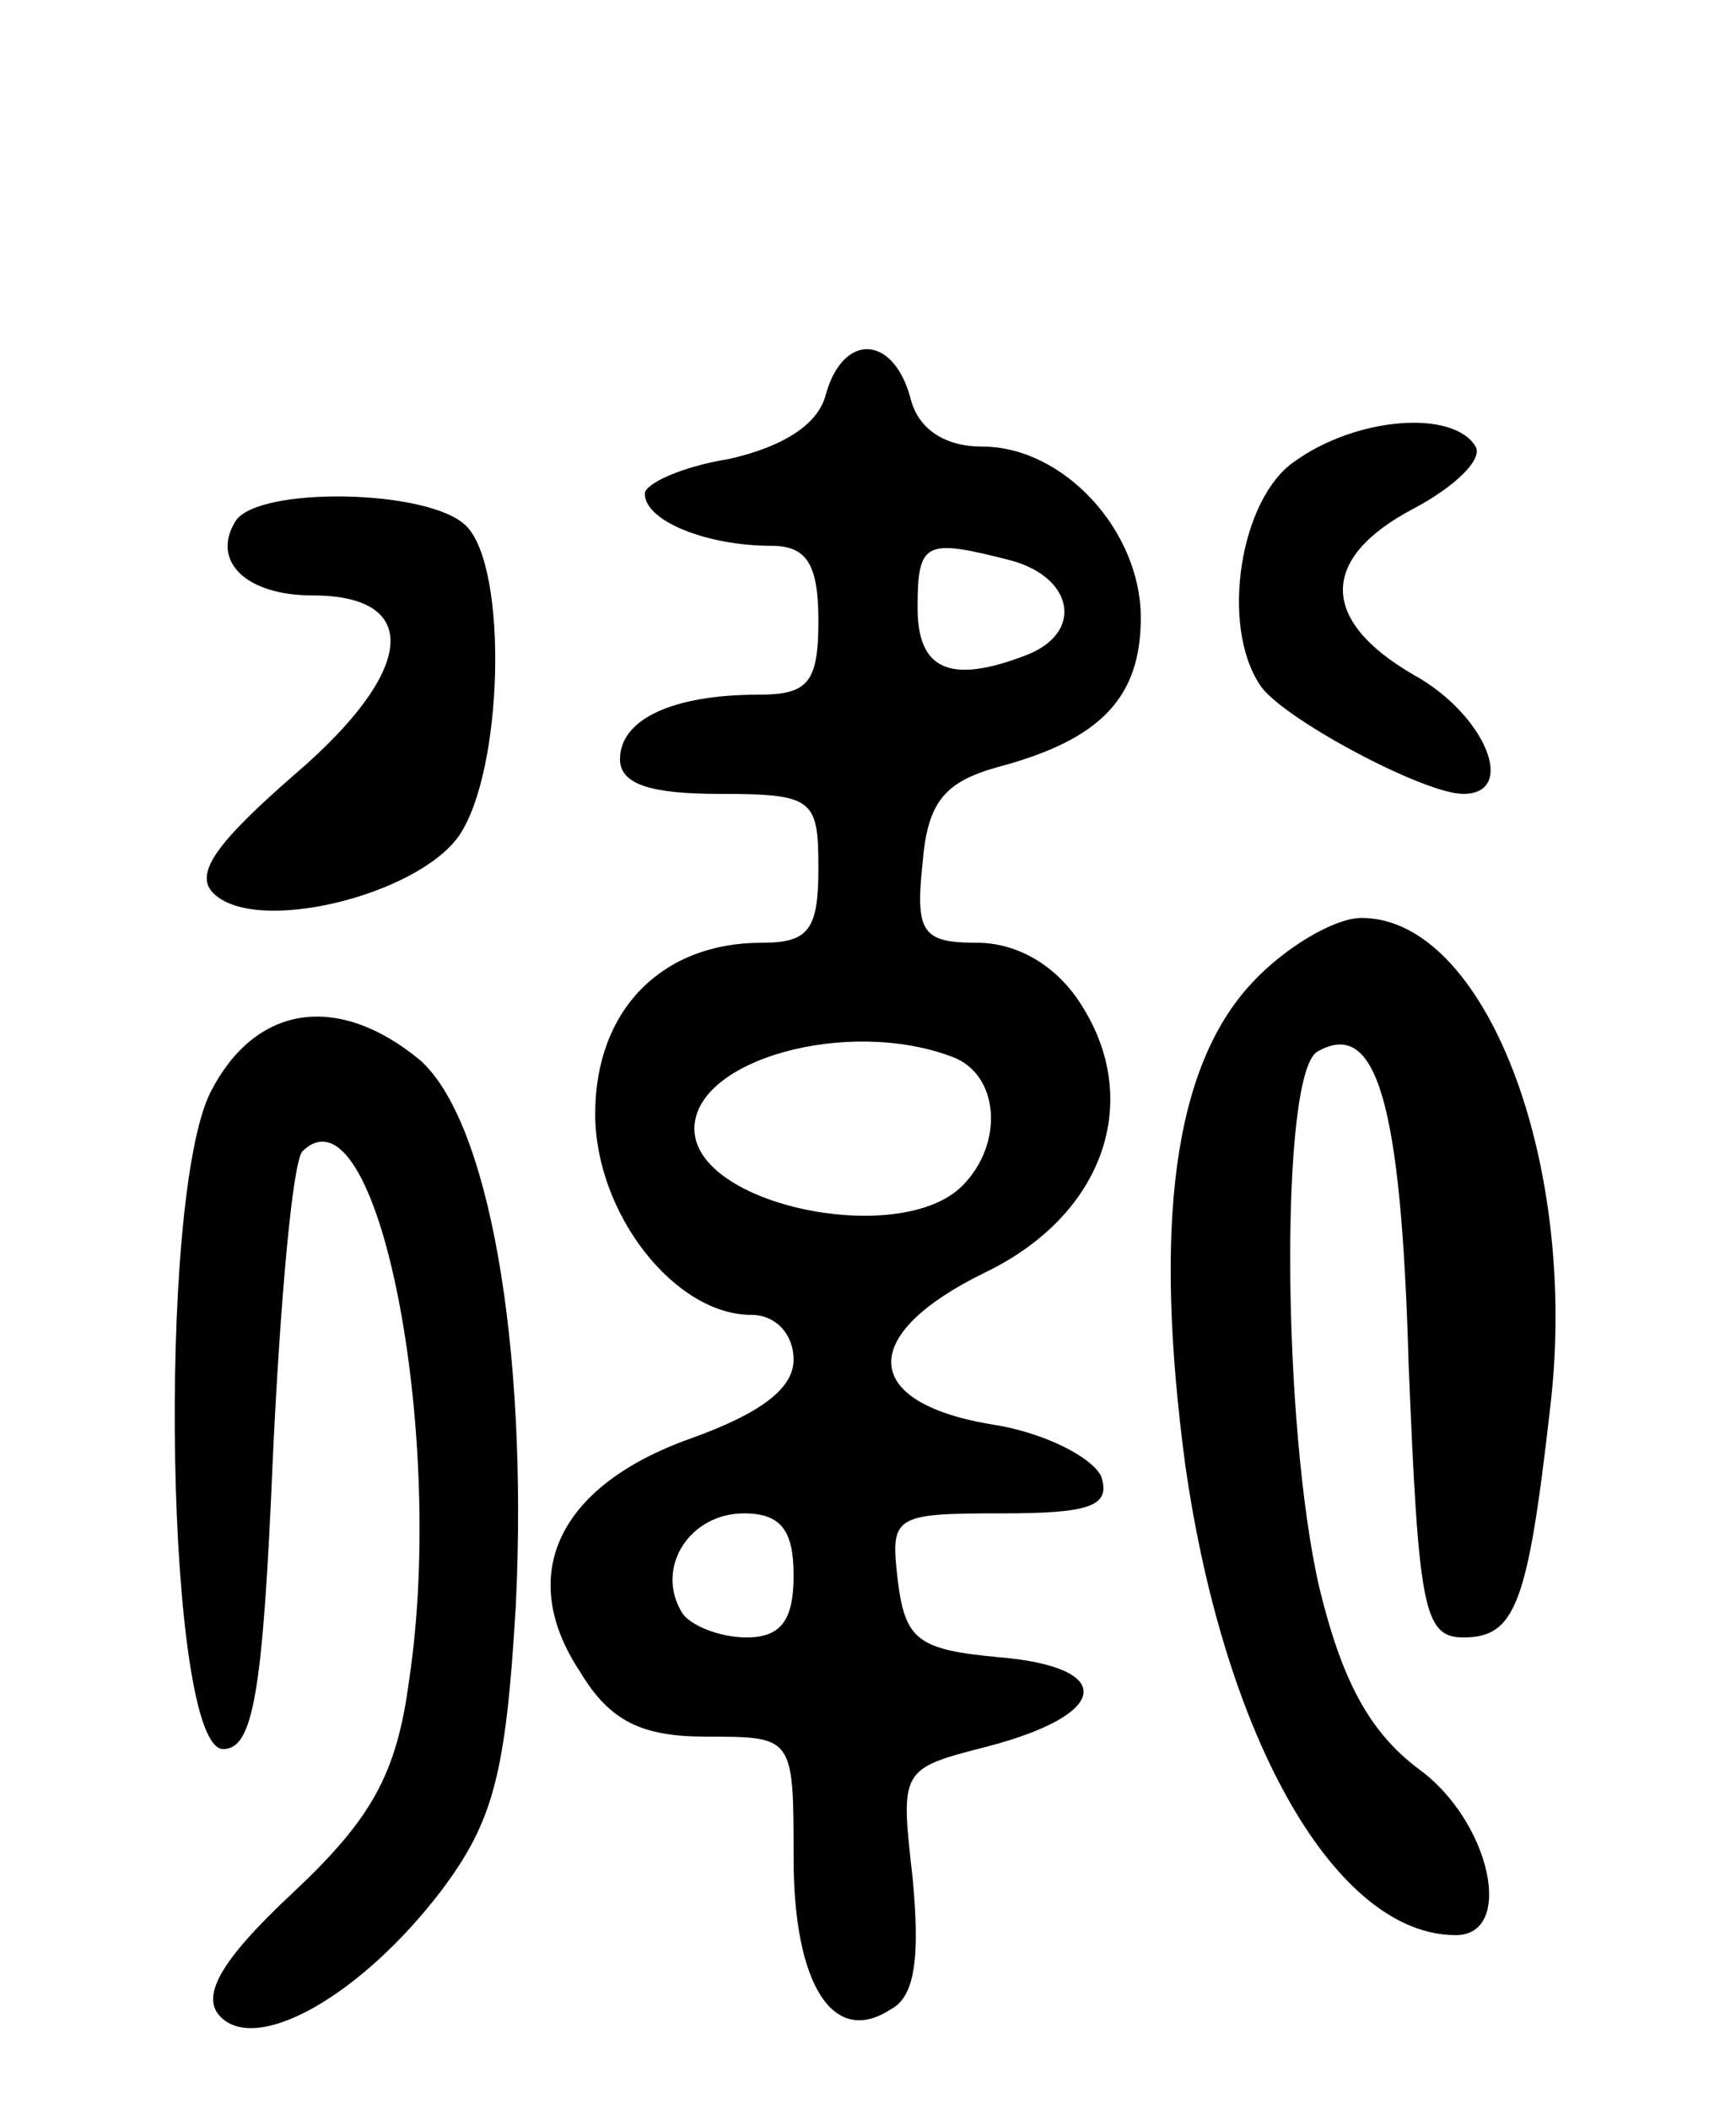
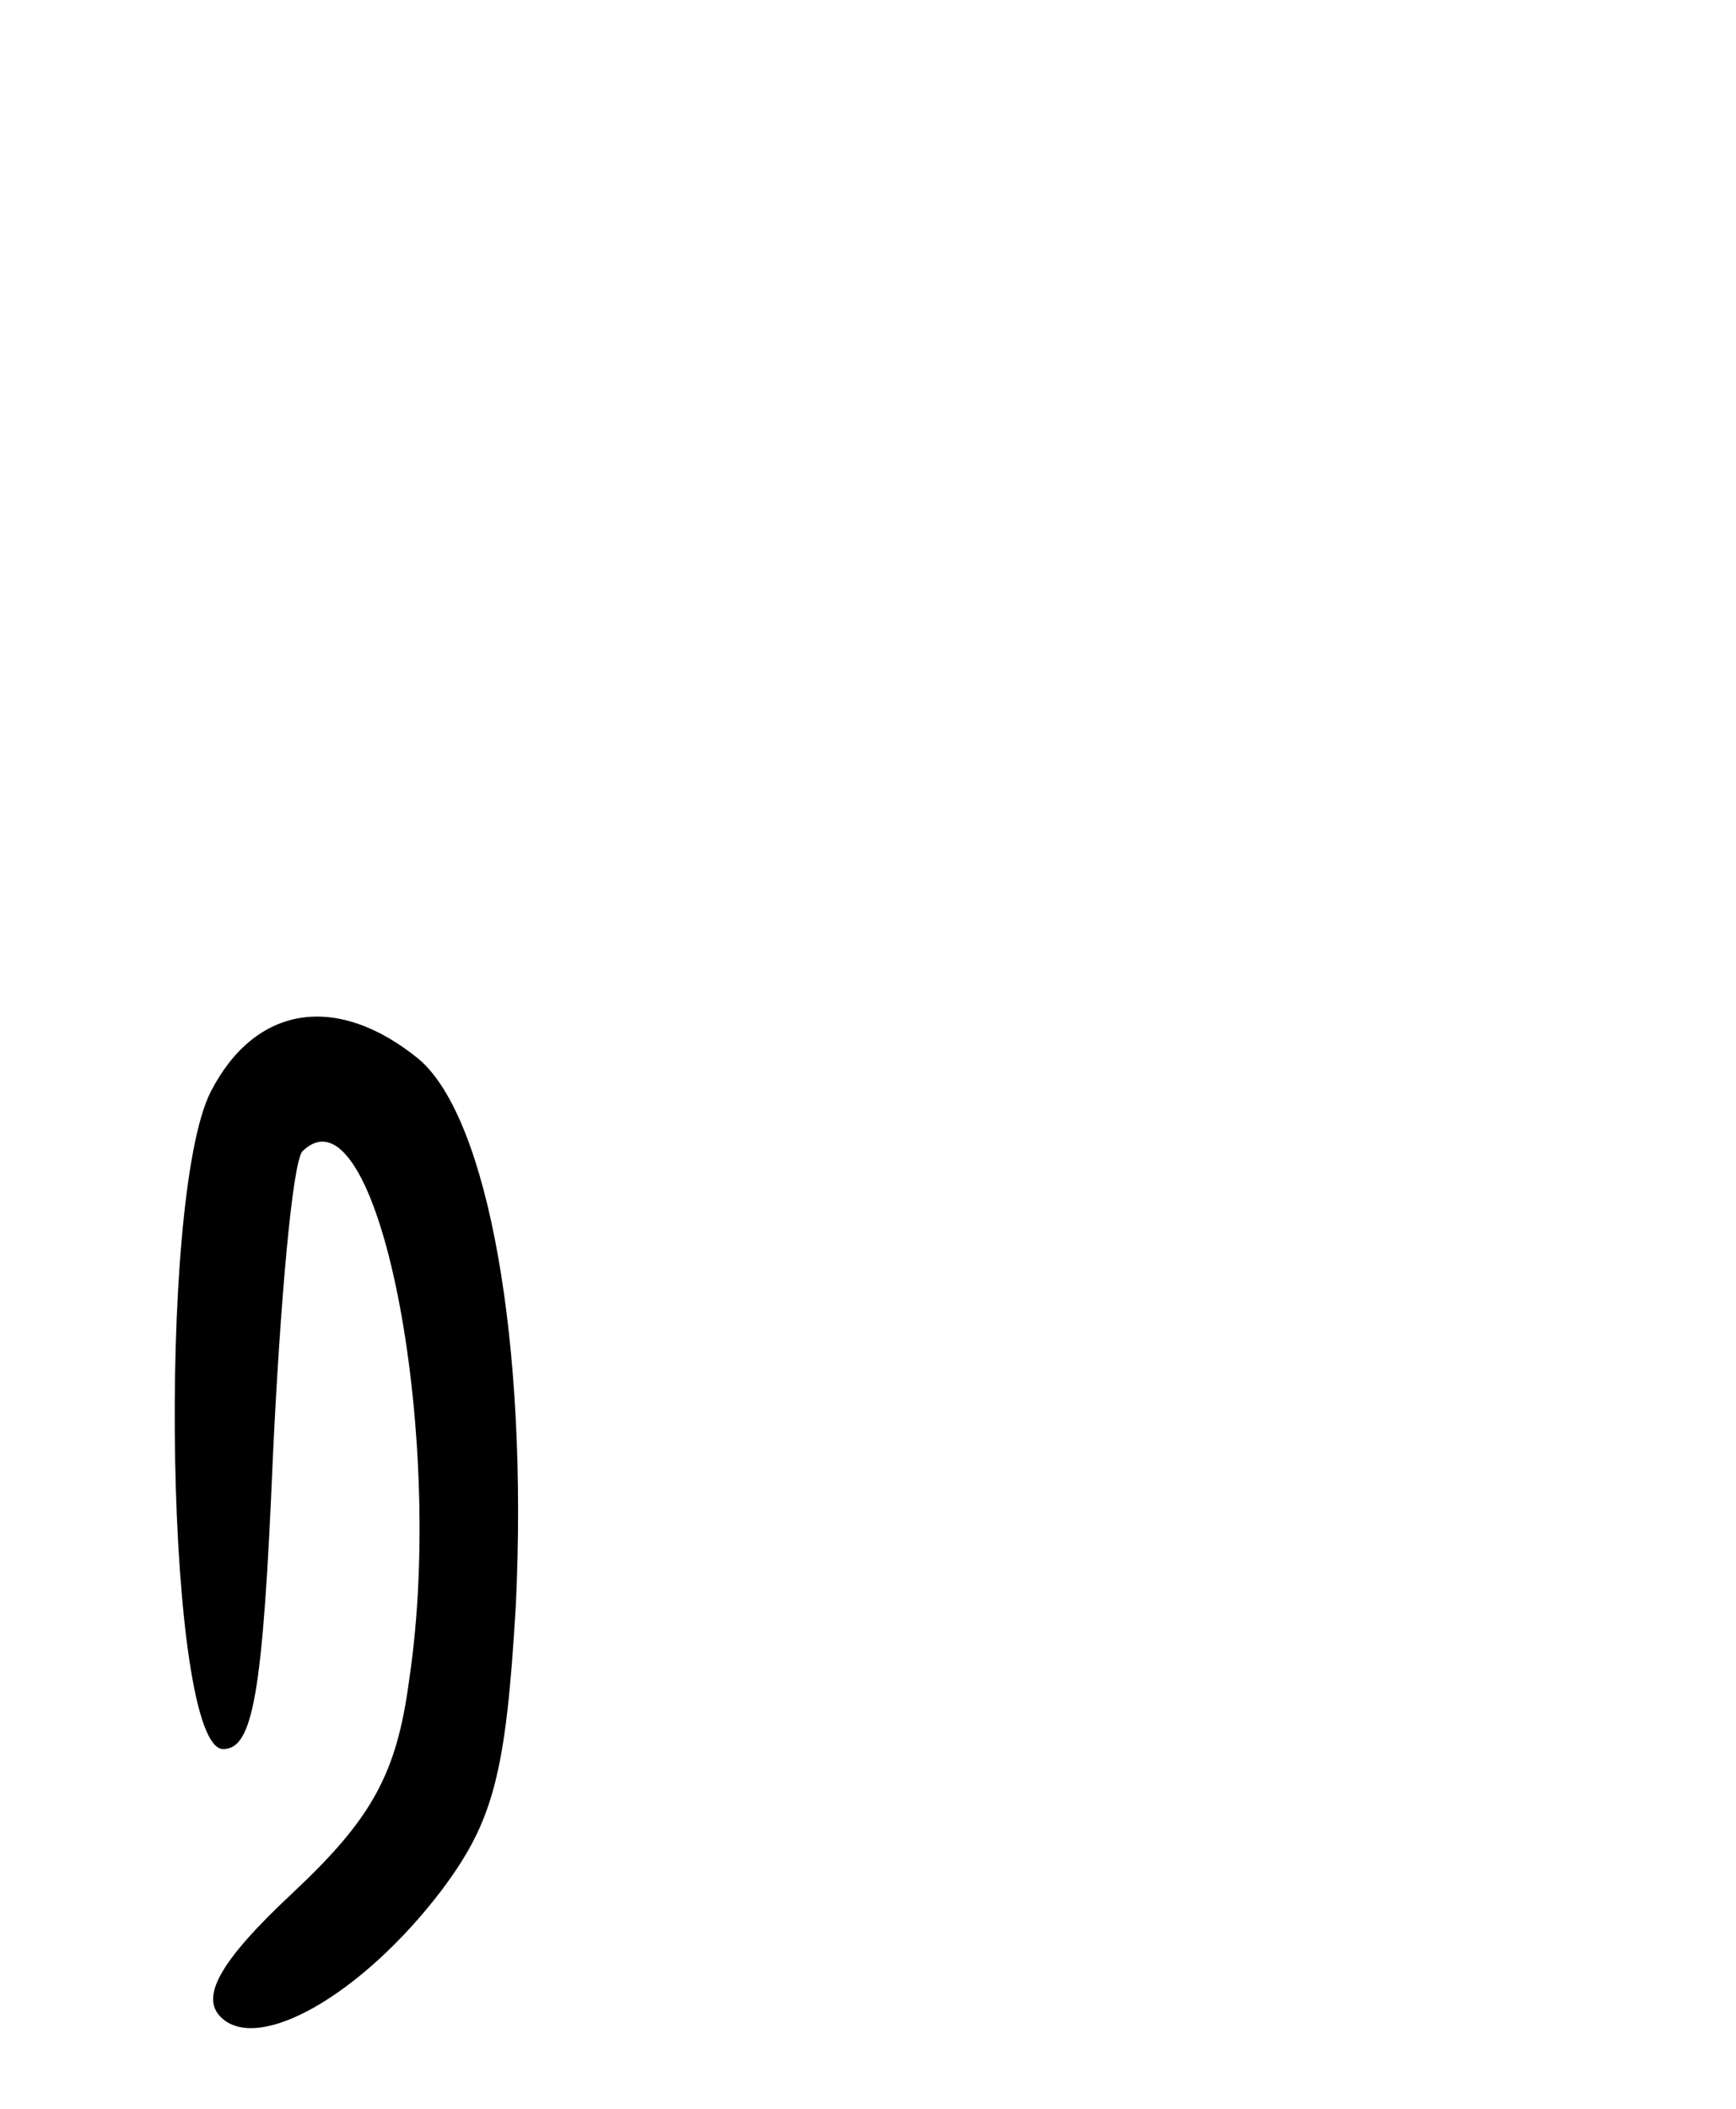
<svg xmlns="http://www.w3.org/2000/svg" version="1.0" width="70" height="85" viewBox="0 0 70 85">
  <g transform="translate(0,85) scale(0.1,-0.1)">
-     <path d="M333 691 c-3 -12 -17 -21 -39 -26 -19 -3 -34 -10 -34 -14 0 -11 25 -21 51 -21 14 0 19 -7 19 -30 0 -25 -4 -30 -24 -30 -35 0 -56 -10 -56 -26 0 -10 12 -14 40 -14 38 0 40 -2 40 -30 0 -25 -4 -30 -23 -30 -40 0 -67 -27 -67 -69 0 -40 32 -81 63 -81 10 0 17 -8 17 -18 0 -12 -14 -22 -42 -32 -53 -19 -70 -55 -44 -94 12 -20 25 -26 51 -26 35 0 35 0 35 -49 0 -51 16 -76 39 -61 10 5 12 21 9 53 -5 44 -5 44 30 53 50 13 52 32 5 36 -33 3 -38 7 -41 31 -3 26 -2 27 42 27 36 0 44 3 40 15 -4 8 -24 18 -45 21 -52 9 -53 36 -2 61 48 23 64 69 39 108 -10 16 -26 25 -42 25 -22 0 -25 4 -22 32 2 25 9 33 31 39 41 11 57 28 57 60 0 35 -31 69 -64 69 -15 0 -26 7 -29 20 -7 25 -27 26 -34 1z m75 -67 c25 -7 29 -29 6 -38 -31 -12 -44 -6 -44 19 0 27 3 28 38 19z m-24 -200 c19 -7 21 -35 4 -52 -25 -25 -108 -8 -108 23 0 28 62 45 104 29z m-64 -209 c0 -18 -5 -25 -19 -25 -11 0 -23 5 -26 10 -11 18 3 40 25 40 15 0 20 -7 20 -25z" />
-     <path d="M522 664 c-22 -15 -30 -66 -14 -90 8 -13 66 -44 82 -44 22 0 9 32 -20 48 -38 22 -38 47 0 67 17 9 28 20 25 25 -9 15 -48 12 -73 -6z" />
-     <path d="M95 640 c-10 -16 4 -30 31 -30 44 0 42 -30 -7 -72 -31 -27 -41 -40 -33 -48 17 -17 82 -1 99 23 18 26 20 108 3 125 -15 15 -84 16 -93 2z" />
-     <path d="M505 454 c-32 -34 -40 -98 -27 -195 16 -111 61 -189 109 -189 24 0 14 46 -15 67 -20 15 -31 36 -40 73 -15 65 -16 206 -1 216 24 14 34 -20 37 -126 4 -98 6 -110 22 -110 21 0 26 13 35 92 12 99 -26 198 -76 198 -11 0 -31 -12 -44 -26z" />
    <path d="M85 410 c-22 -43 -18 -265 5 -265 12 0 16 22 20 117 3 64 8 120 12 124 30 29 58 -113 43 -213 -5 -38 -15 -56 -47 -86 -30 -28 -37 -42 -29 -50 15 -15 57 9 89 51 21 28 26 47 30 115 5 105 -11 196 -39 220 -33 27 -66 22 -84 -13z" />
  </g>
</svg>